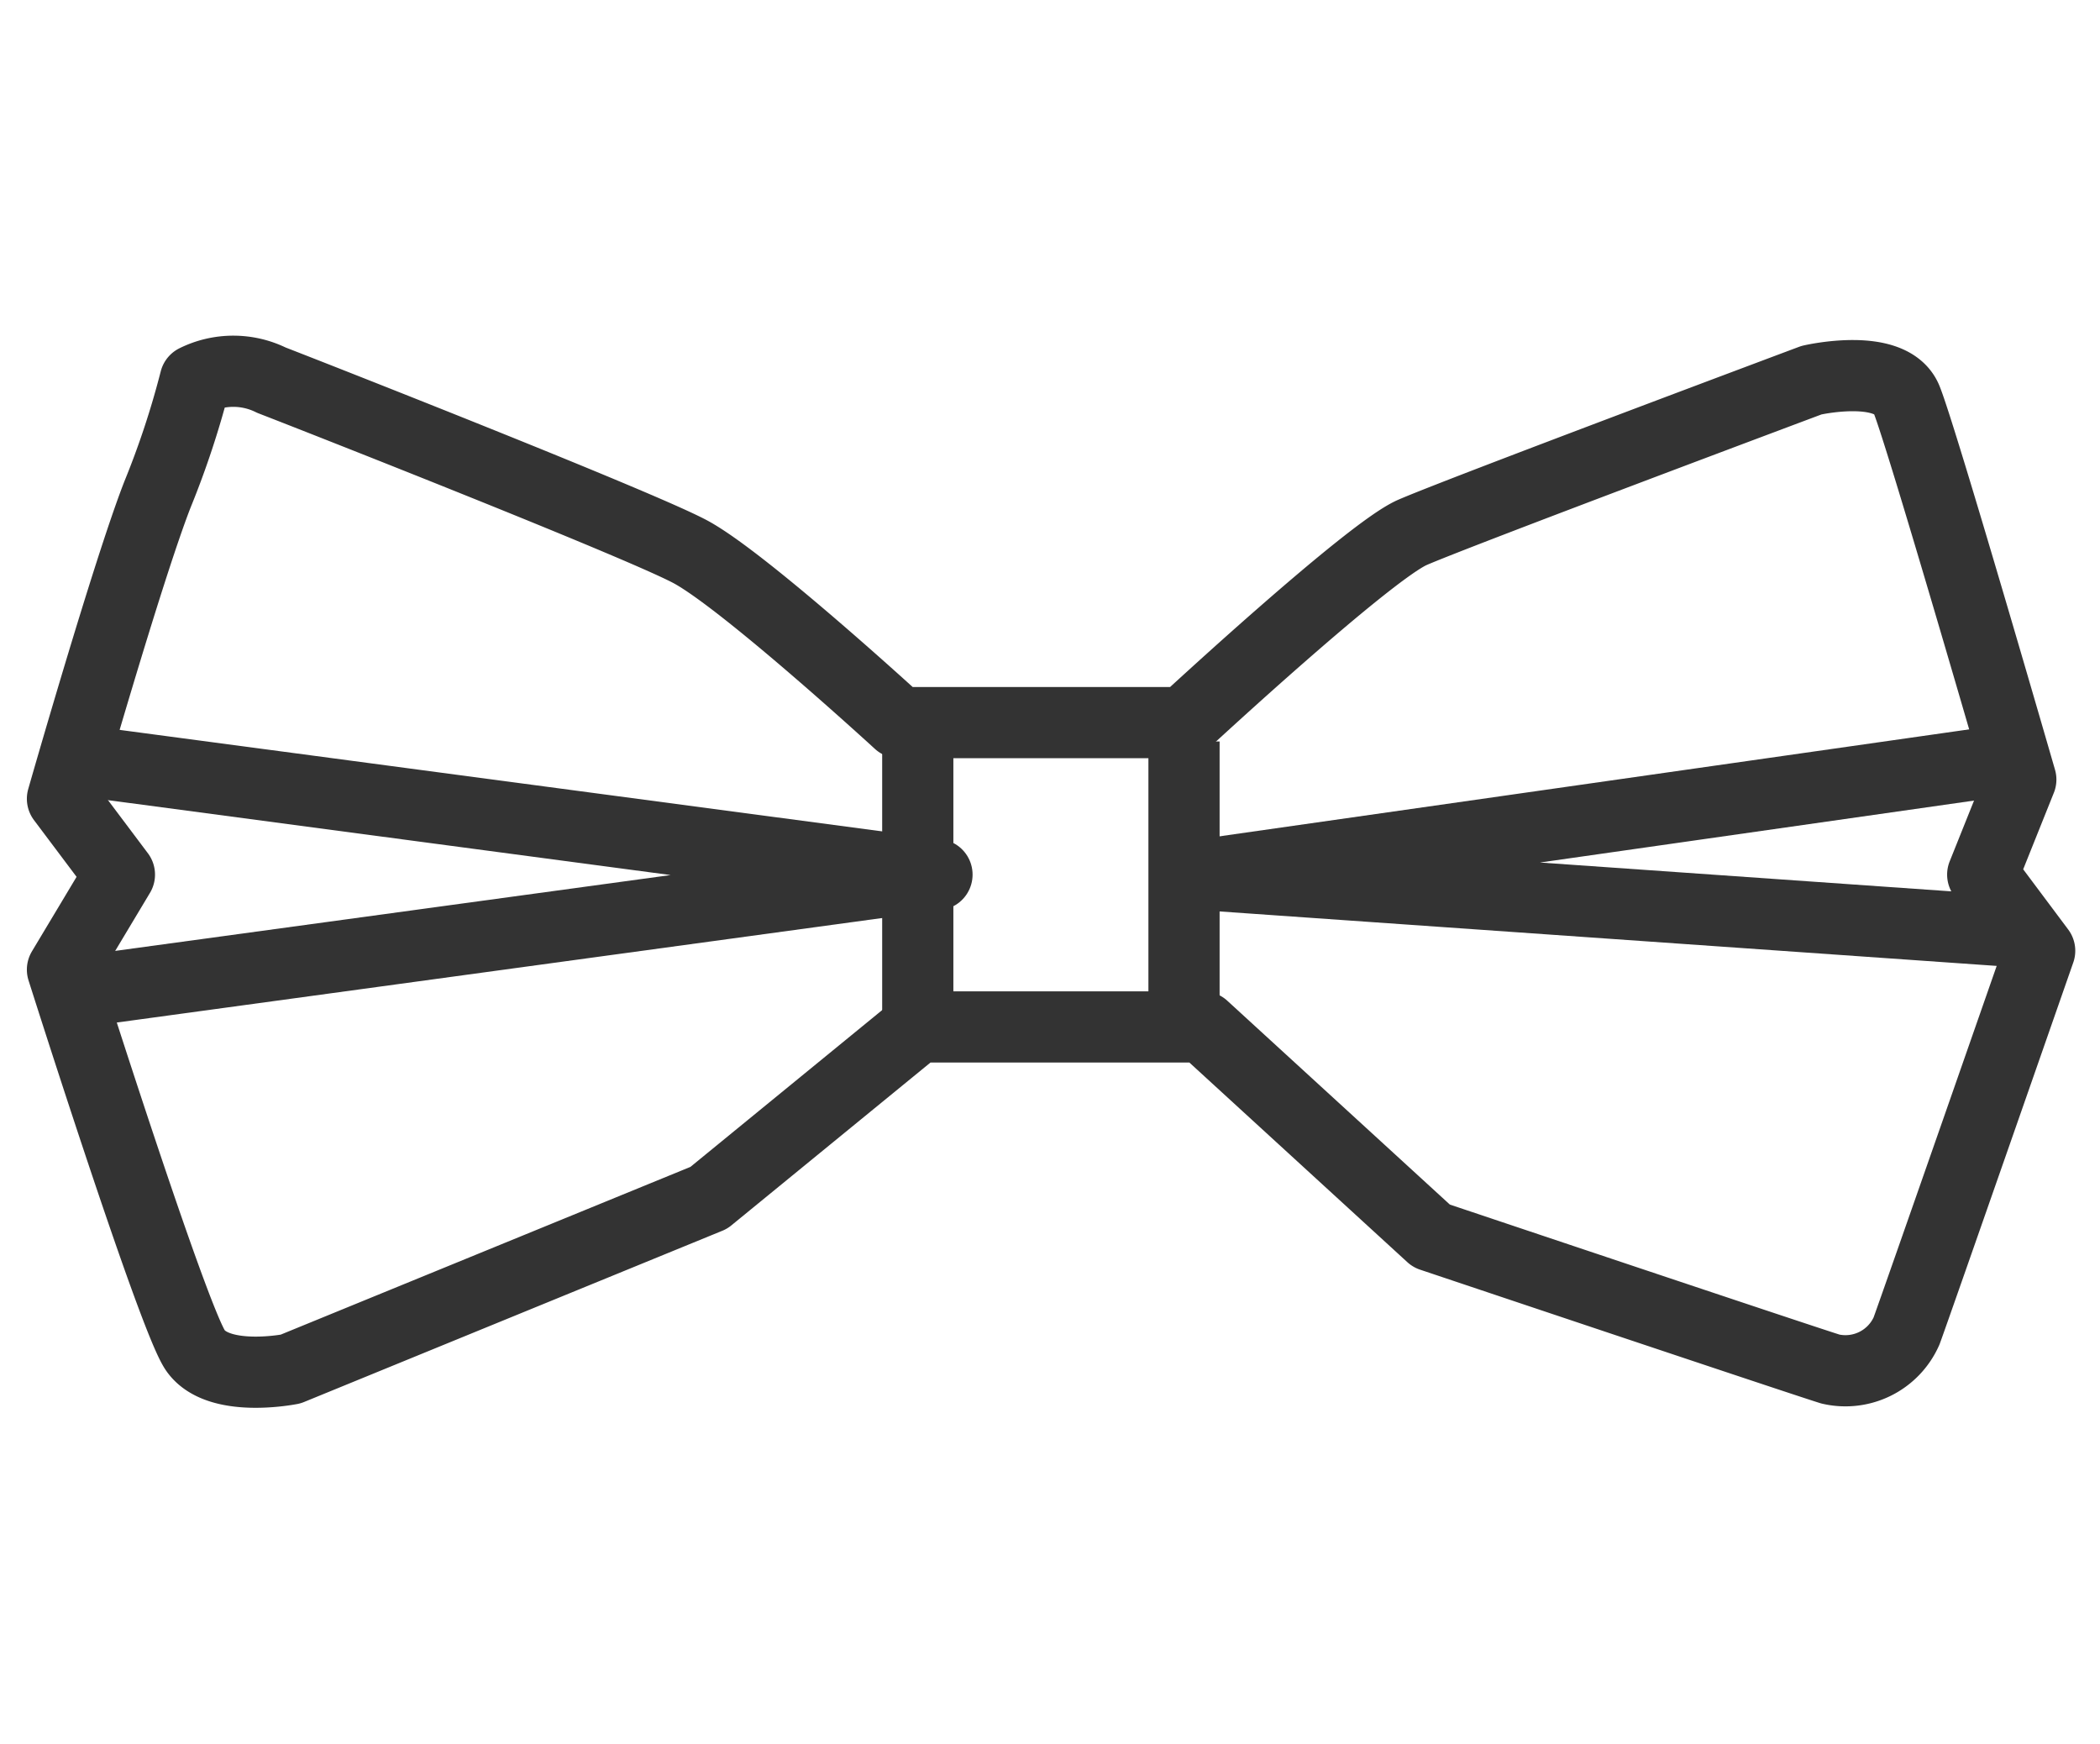
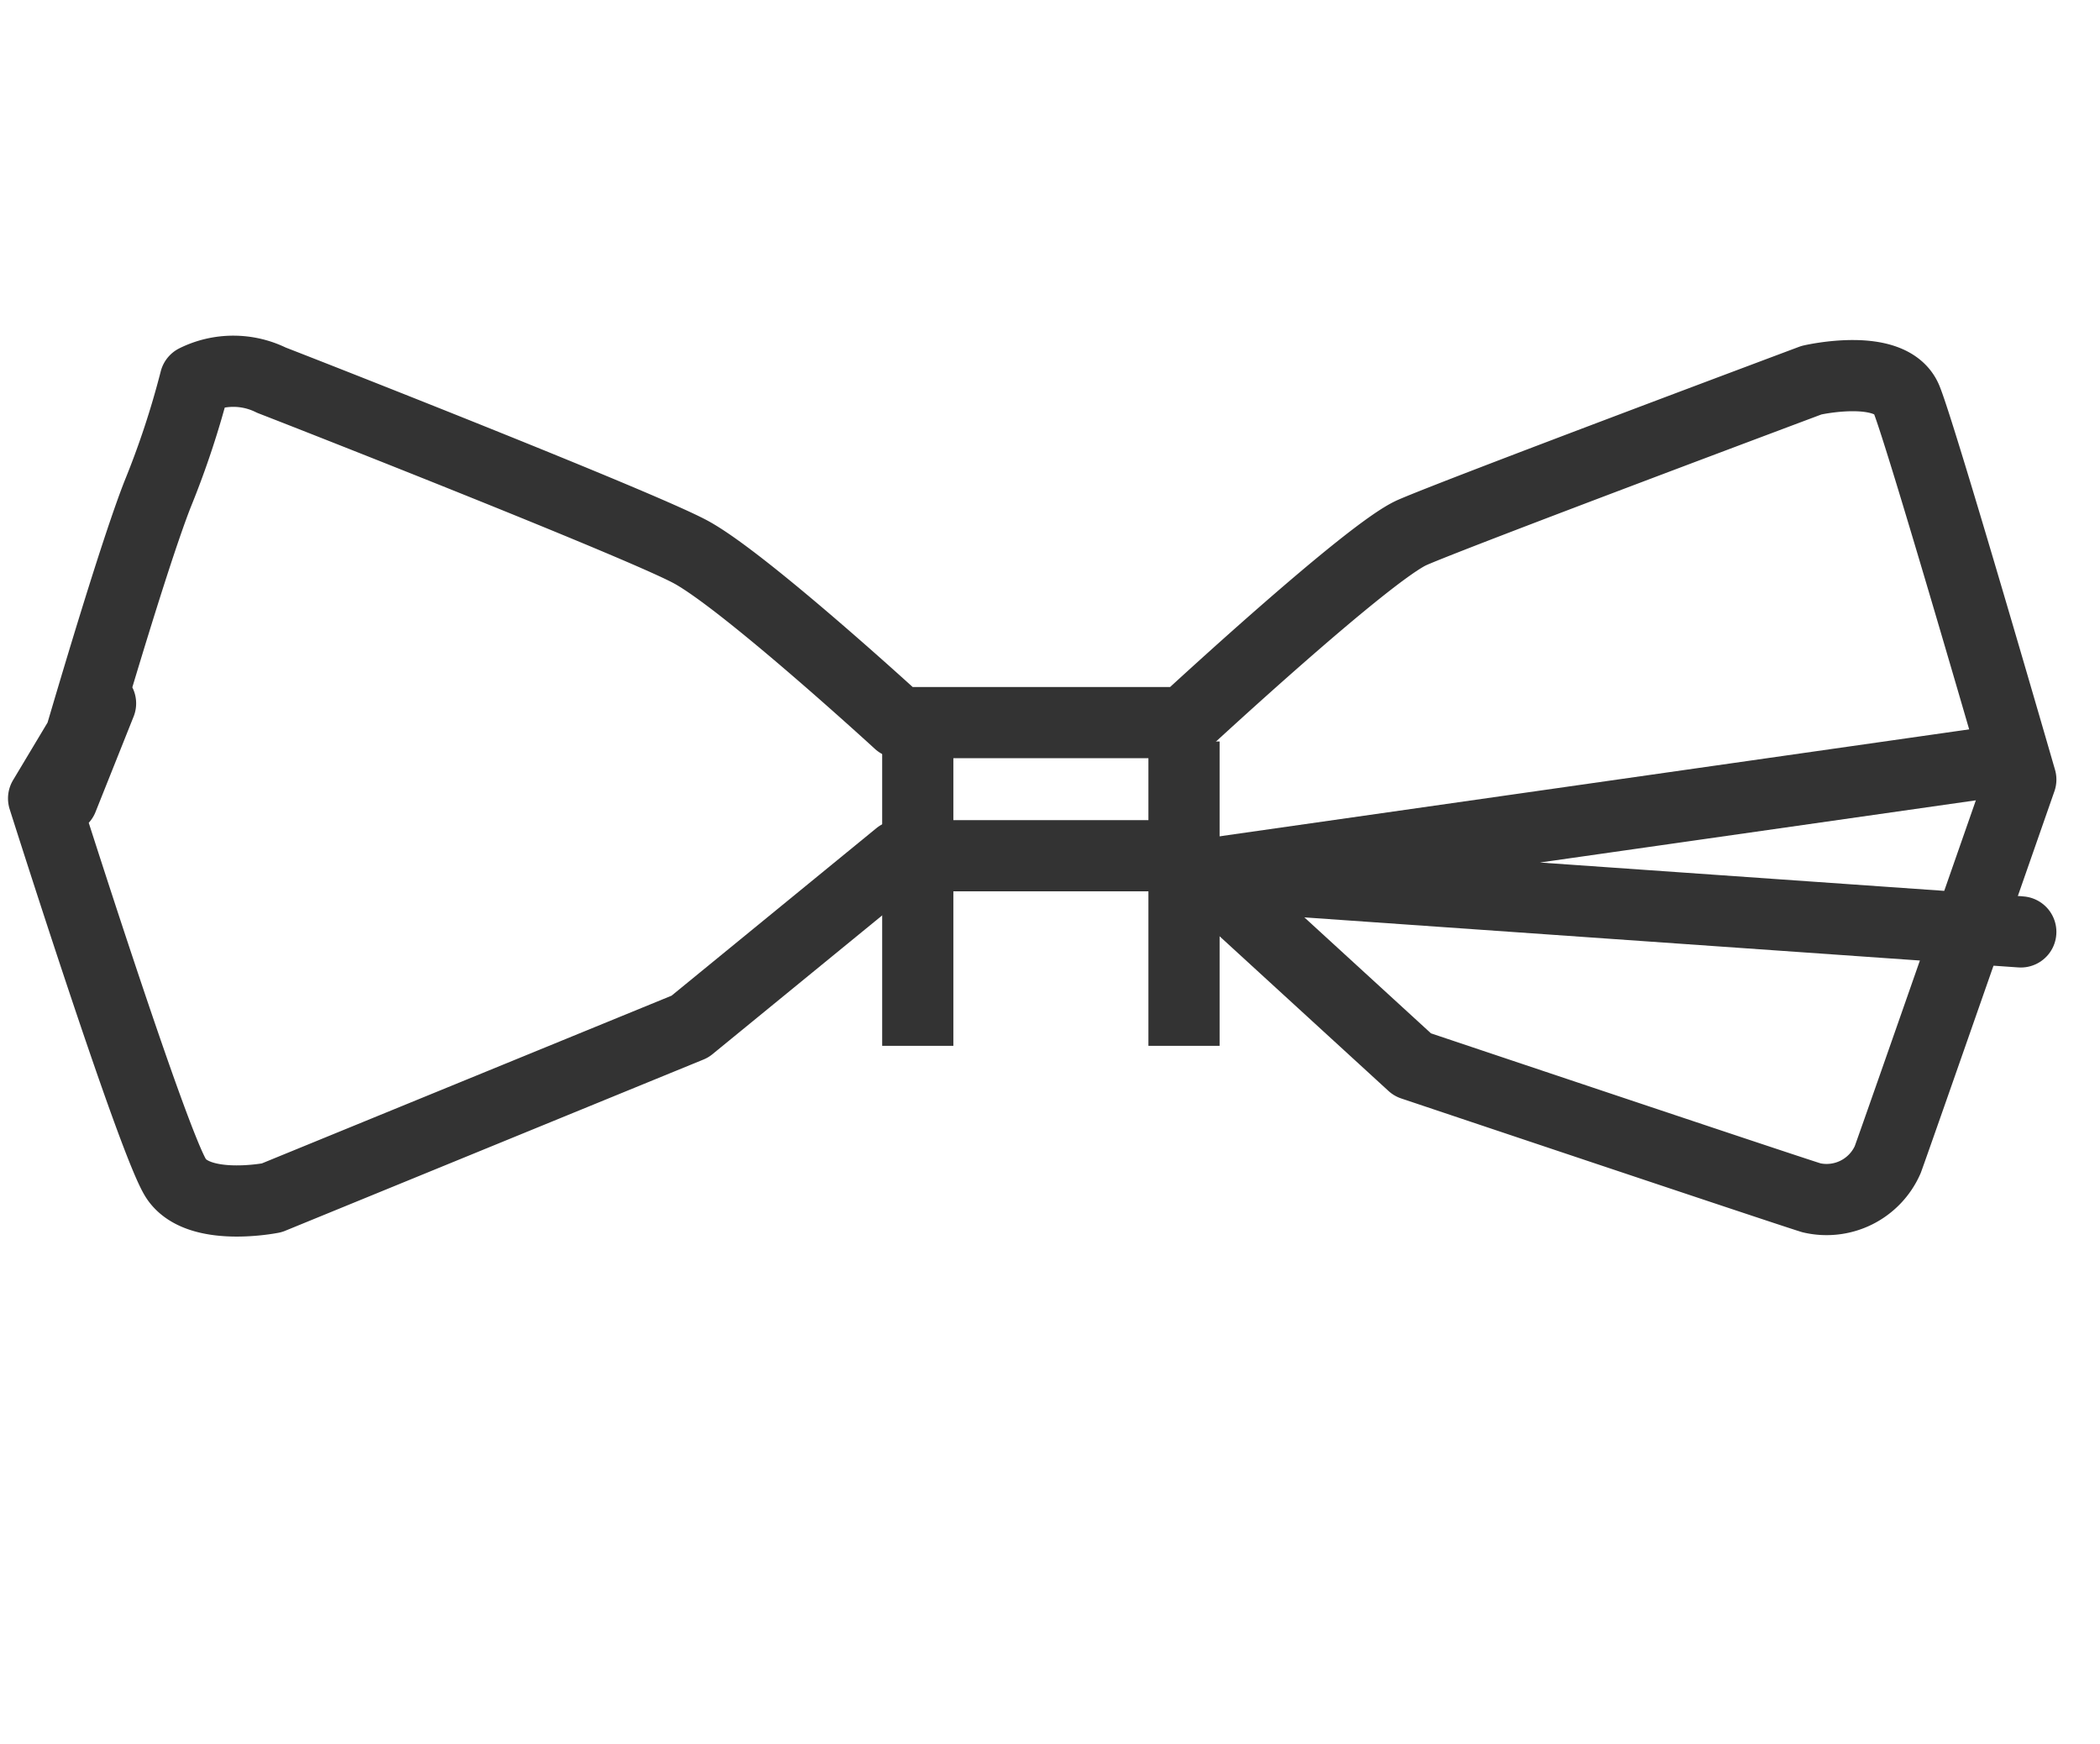
<svg xmlns="http://www.w3.org/2000/svg" id="pic" width="59" height="49" viewBox="0 0 59 49">
  <defs>
    <style>
      .cls-1, .cls-2 {
        fill: none;
        stroke: #333;
        stroke-width: 2px;
        fill-rule: evenodd;
      }

      .cls-1 {
        stroke-linecap: round;
        stroke-linejoin: round;
      }
    </style>
  </defs>
-   <path id="形状_11" data-name="形状 11" class="cls-1" d="M1295.21,3665.8s1.83-6.4,2.67-8.55a24.741,24.741,0,0,0,1.06-3.21,2.412,2.412,0,0,1,2.14,0c1.37,0.53,10.25,4.02,11.75,4.81s5.88,4.81,5.88,4.81h8.01s5.18-4.8,6.41-5.34,11.22-4.28,11.22-4.28,2.24-.52,2.67.54,3.21,10.68,3.21,10.68l-1.07,2.67,1.6,2.14s-3.5,10.03-3.74,10.68a1.877,1.877,0,0,1-2.14,1.07c-0.9-.28-11.21-3.74-11.21-3.74l-6.41-5.87h-8.02l-5.87,4.8-11.75,4.81s-2.04.41-2.68-.53-3.73-10.69-3.73-10.69l1.6-2.67Z" transform="translate(-1293.455 -3643.36)" />
-   <path id="形状_12" data-name="形状 12" class="cls-1" d="M1295.74,3664.73l24.04,3.2-23.51,3.21" transform="translate(-1293.455 -3643.36)" />
+   <path id="形状_11" data-name="形状 11" class="cls-1" d="M1295.21,3665.8s1.83-6.4,2.67-8.55a24.741,24.741,0,0,0,1.06-3.21,2.412,2.412,0,0,1,2.14,0c1.37,0.53,10.25,4.02,11.75,4.81s5.88,4.81,5.88,4.81h8.01s5.18-4.8,6.41-5.34,11.22-4.28,11.22-4.28,2.24-.52,2.67.54,3.21,10.68,3.21,10.68s-3.5,10.03-3.74,10.68a1.877,1.877,0,0,1-2.14,1.07c-0.9-.28-11.21-3.74-11.21-3.74l-6.41-5.87h-8.02l-5.87,4.8-11.75,4.81s-2.04.41-2.68-.53-3.73-10.69-3.73-10.69l1.6-2.67Z" transform="translate(-1293.455 -3643.36)" />
  <path id="形状_13" data-name="形状 13" class="cls-1" d="M1349.69,3664.73l-22.43,3.2,22.97,1.61" transform="translate(-1293.455 -3643.36)" />
  <path id="形状_14" data-name="形状 14" class="cls-2" d="M1319.24,3664.19v8.55" transform="translate(-1293.455 -3643.36)" />
  <path id="形状_14_拷贝" data-name="形状 14 拷贝" class="cls-2" d="M1326.72,3664.19v8.55" transform="translate(-1293.455 -3643.36)" />
</svg>